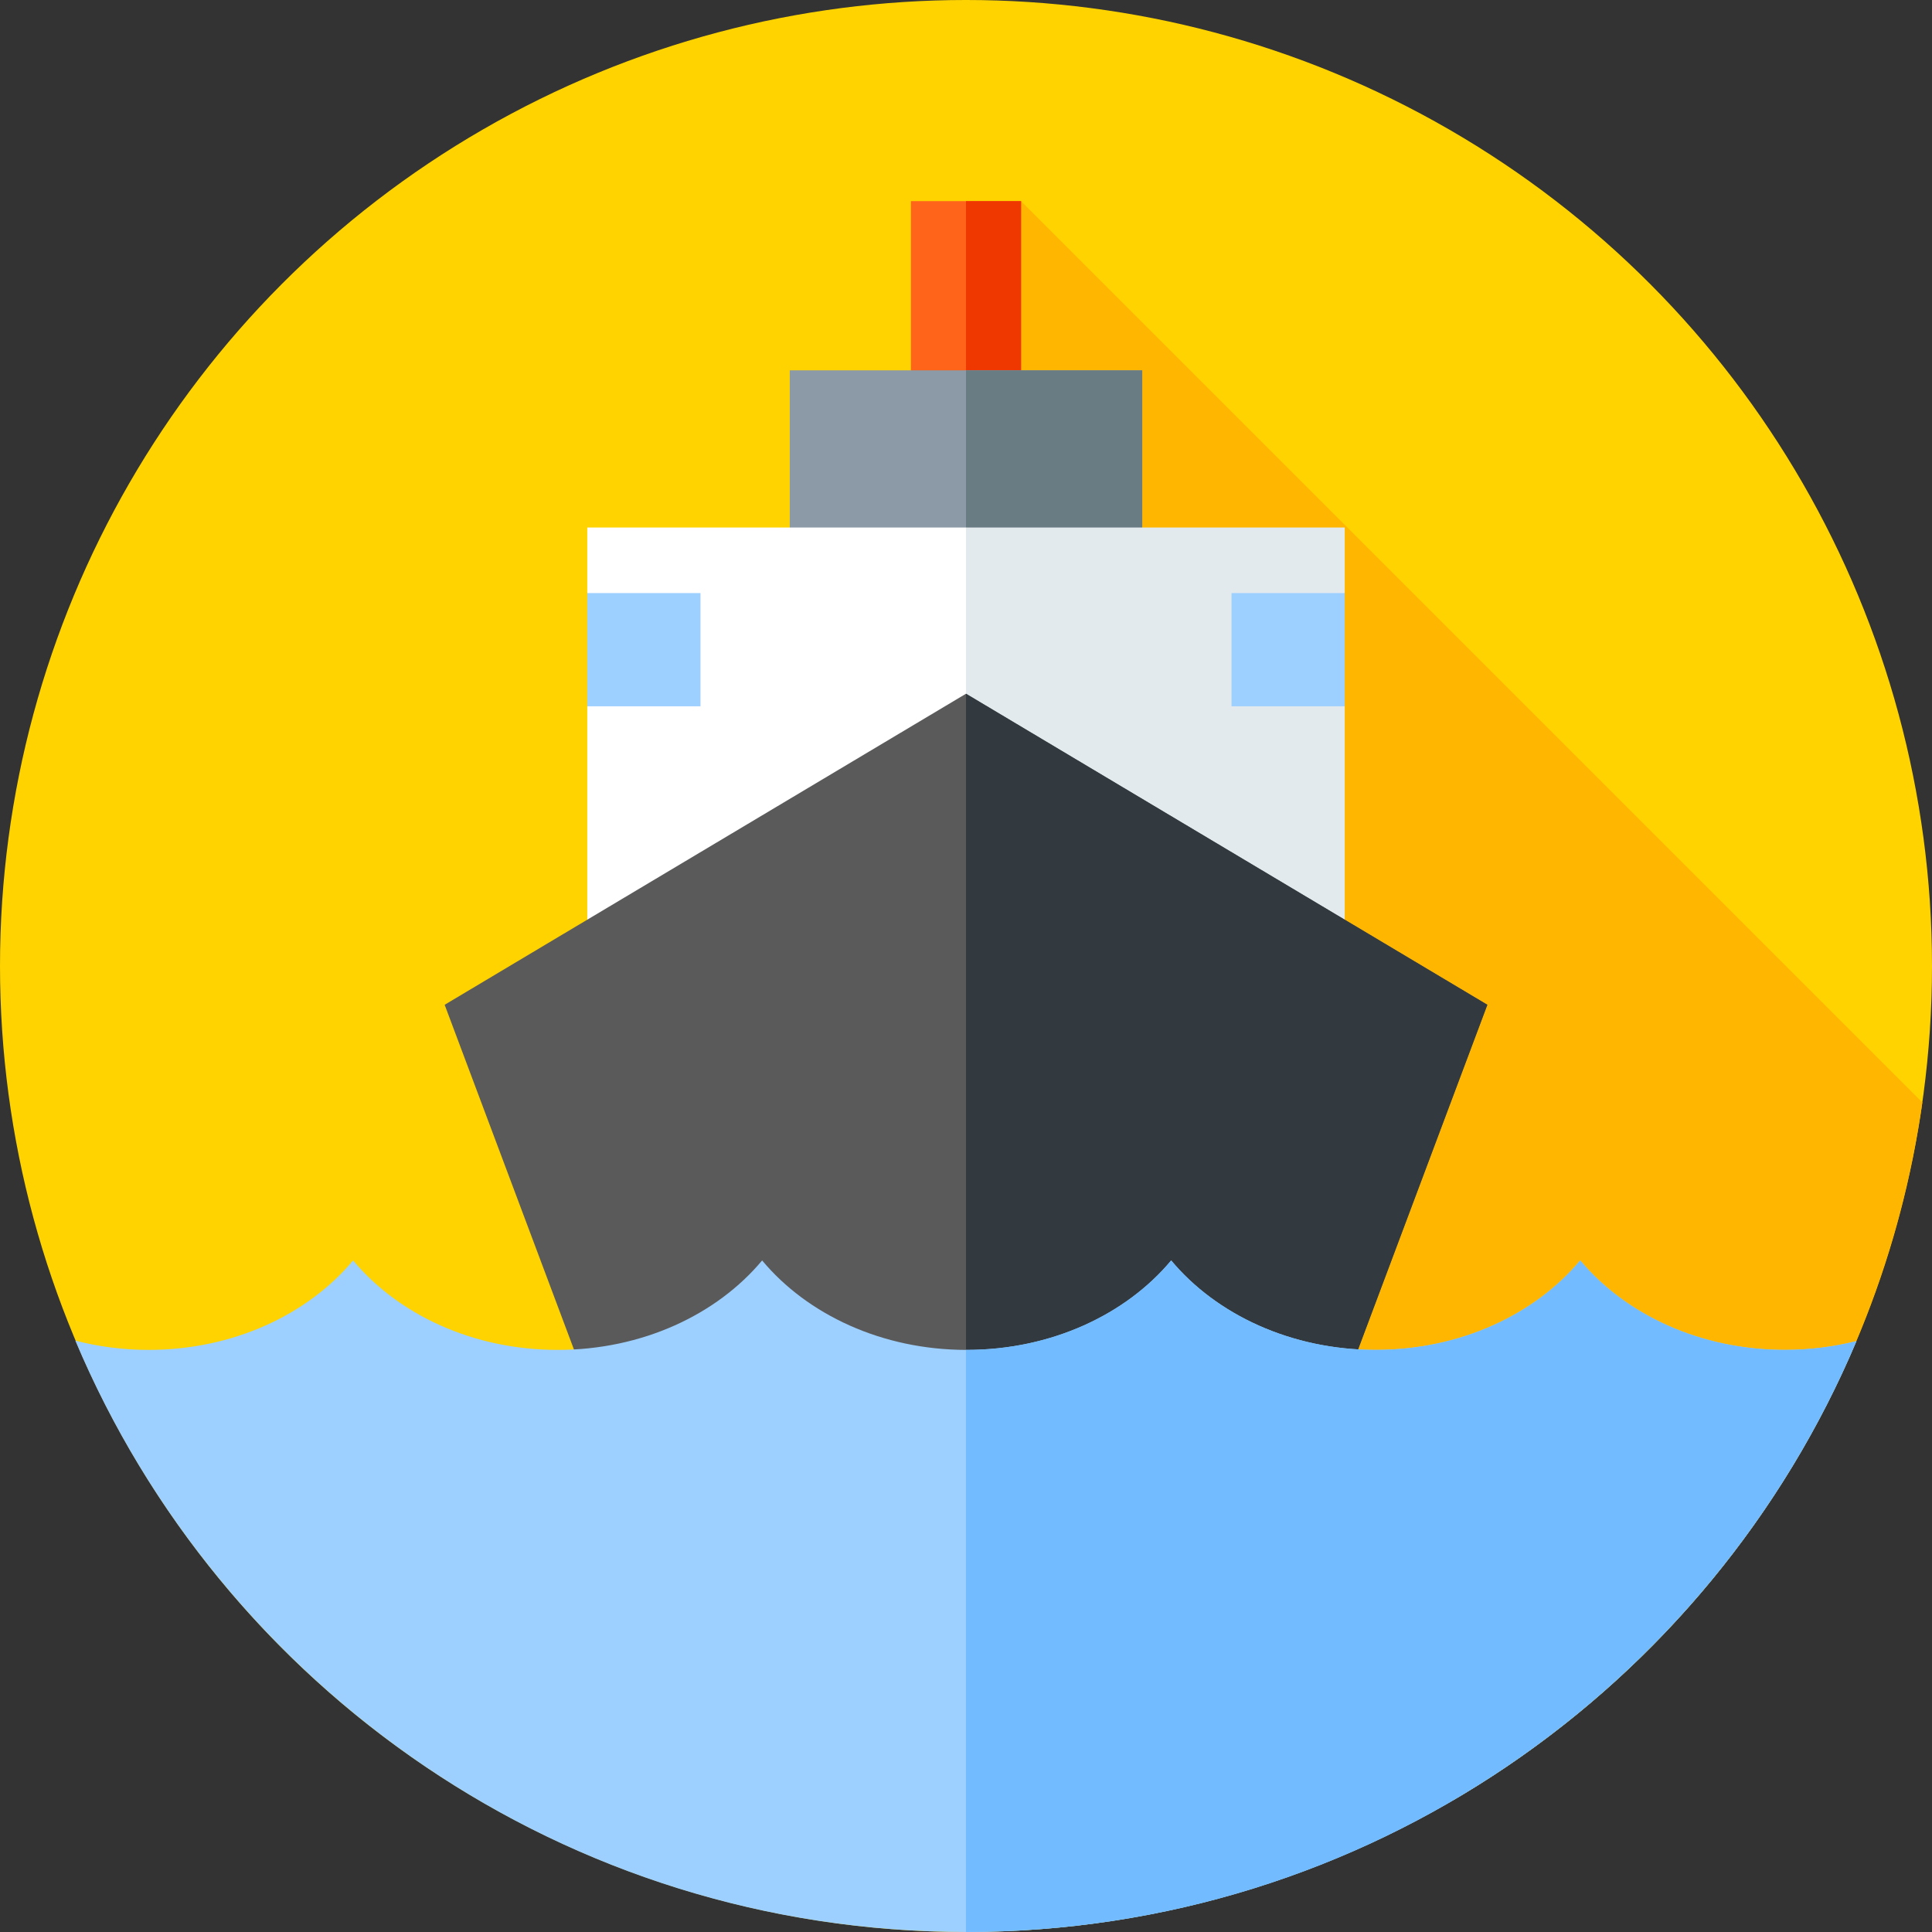
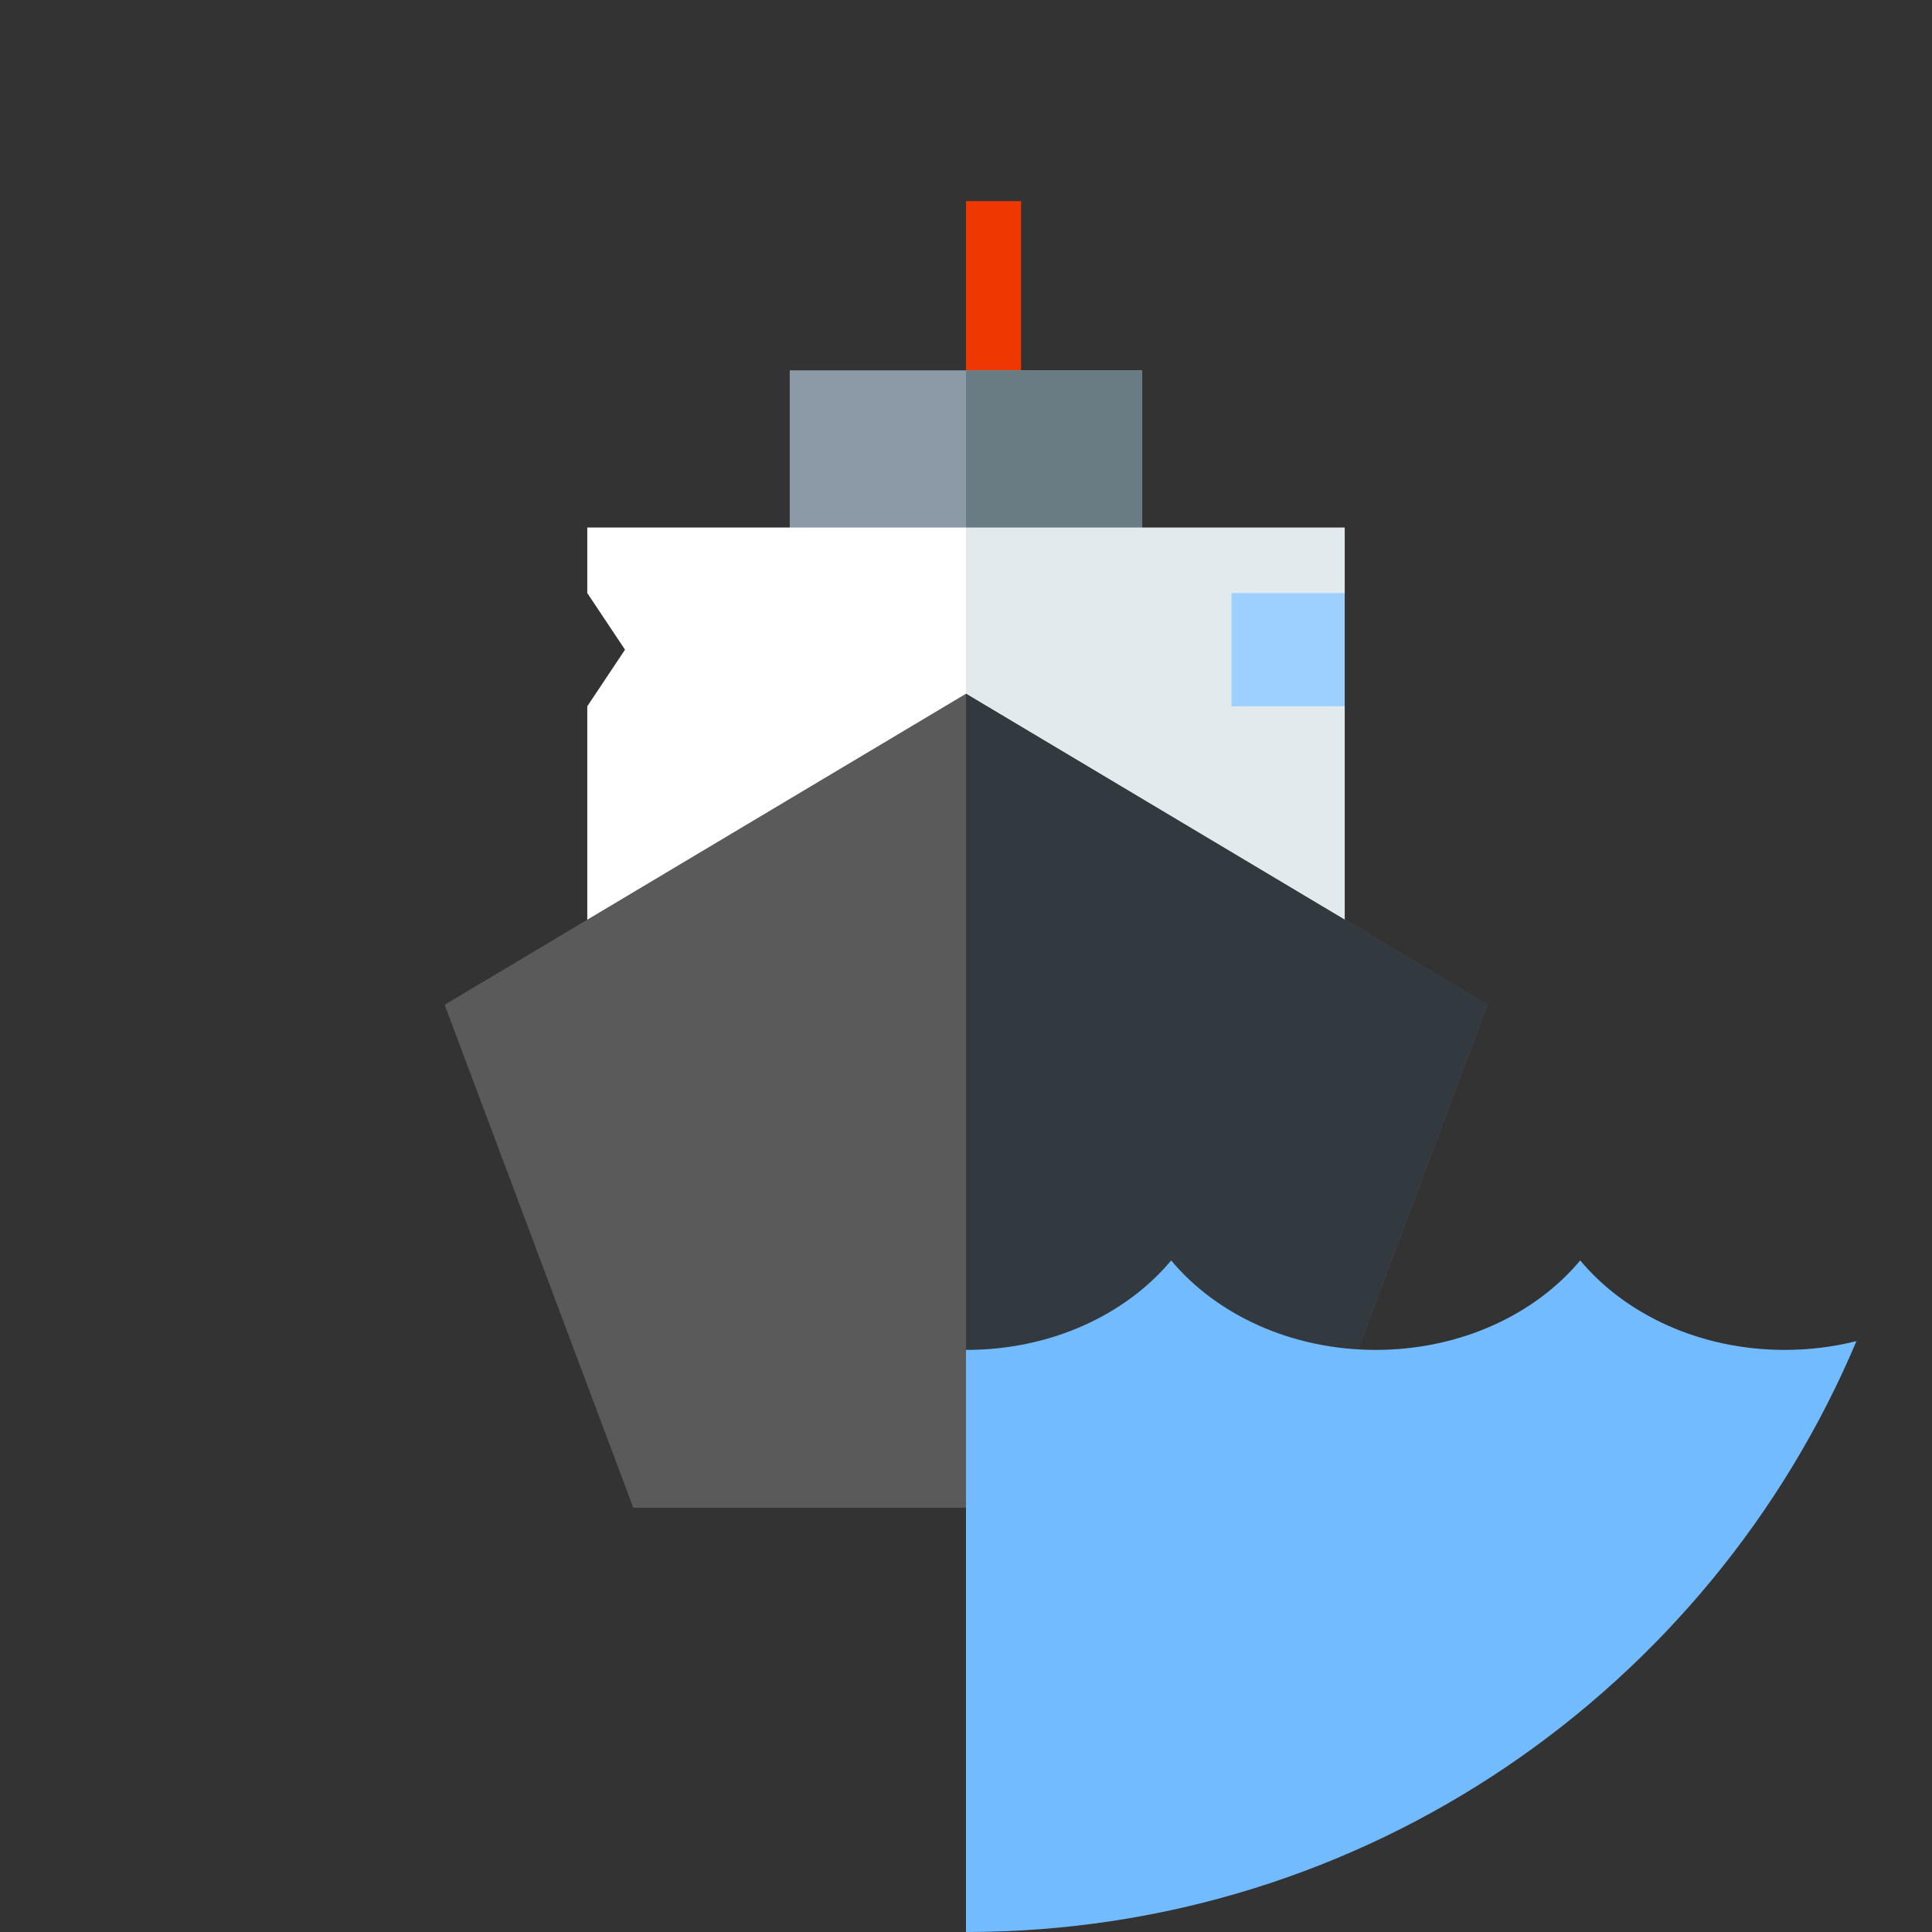
<svg xmlns="http://www.w3.org/2000/svg" id="Capa_1" enable-background="new 0 0 512 512" height="512" viewBox="0 0 512 512" width="512">
  <rect x="0" y="0" width="512" height="512" fill="#333333" stroke="none" />
  <g>
    <g>
      <g>
-         <circle cx="256" cy="256" fill="#ffd300" r="256" />
-       </g>
+         </g>
      <g>
-         <path d="m509.447 292.155-238.852-238.852-13.094 14.346v409.458h127.575c66.039-38.635 113.208-106 124.371-184.952z" fill="#ffb600" />
-       </g>
+         </g>
      <g>
-         <path d="m241.405 53.303h29.189v52.541h-29.189z" fill="#ff641a" />
        <g>
          <path d="m256 53.303h14.595v52.541h-14.595z" fill="#ef3800" />
        </g>
        <path d="m209.297 98.143h93.405v52.541h-93.405z" fill="#8b9aa6" />
        <g>
          <path d="m256 98.143h46.703v52.541h-46.703z" fill="#697c84" />
        </g>
-         <path d="m155.635 284.494h100.365l10-72.351-10-72.351h-100.365v17.38l10 15-10 15z" fill="#fff" />
+         <path d="m155.635 284.494h100.365l10-72.351-10-72.351h-100.365v17.38l10 15-10 15" fill="#fff" />
        <path d="m256 284.494h100.365v-97.322l-10-15 10-15v-17.38h-100.365z" fill="#e3eaee" />
        <path d="m344.162 399.575h-176.324l-50-133.297 138.162-82.432 138.162 82.432z" fill="#5a5a5a" />
        <g>
          <path d="m394.162 266.278-138.162-82.432v215.729h88.162z" fill="#32393f" />
        </g>
        <g>
-           <path d="m256 512c106.13 0 197.174-64.584 235.98-156.593-6.019 1.515-12.399 2.33-19.007 2.33-22.434 0-42.245-9.379-54.2-23.708-11.955 14.329-31.766 23.708-54.201 23.708-22.434 0-42.245-9.379-54.201-23.708-11.955 14.329-31.766 23.708-54.201 23.708-22.434 0-42.245-9.379-54.201-23.708-11.955 14.329-31.766 23.708-54.2 23.708-22.435 0-42.246-9.379-54.201-23.708-11.955 14.329-31.766 23.708-54.201 23.708-6.756 0-13.263-.872-19.399-2.454 38.778 92.075 129.854 156.717 236.032 156.717z" fill="#9dcfff" />
-         </g>
+           </g>
        <g>
          <path d="m491.98 355.407c-6.019 1.515-12.399 2.33-19.007 2.33-22.434 0-42.245-9.379-54.2-23.708-11.955 14.329-31.766 23.708-54.201 23.708-22.434 0-42.245-9.379-54.201-23.708-11.955 14.329-31.766 23.708-54.201 23.708-.057 0-.113-.004-.171-.004v154.267c106.131 0 197.175-64.584 235.981-156.593z" fill="#72bbff" />
        </g>
      </g>
    </g>
    <g fill="#9dcfff">
-       <path d="m155.635 157.172h30v30h-30z" />
      <path d="m326.365 157.172h30v30h-30z" />
    </g>
  </g>
</svg>